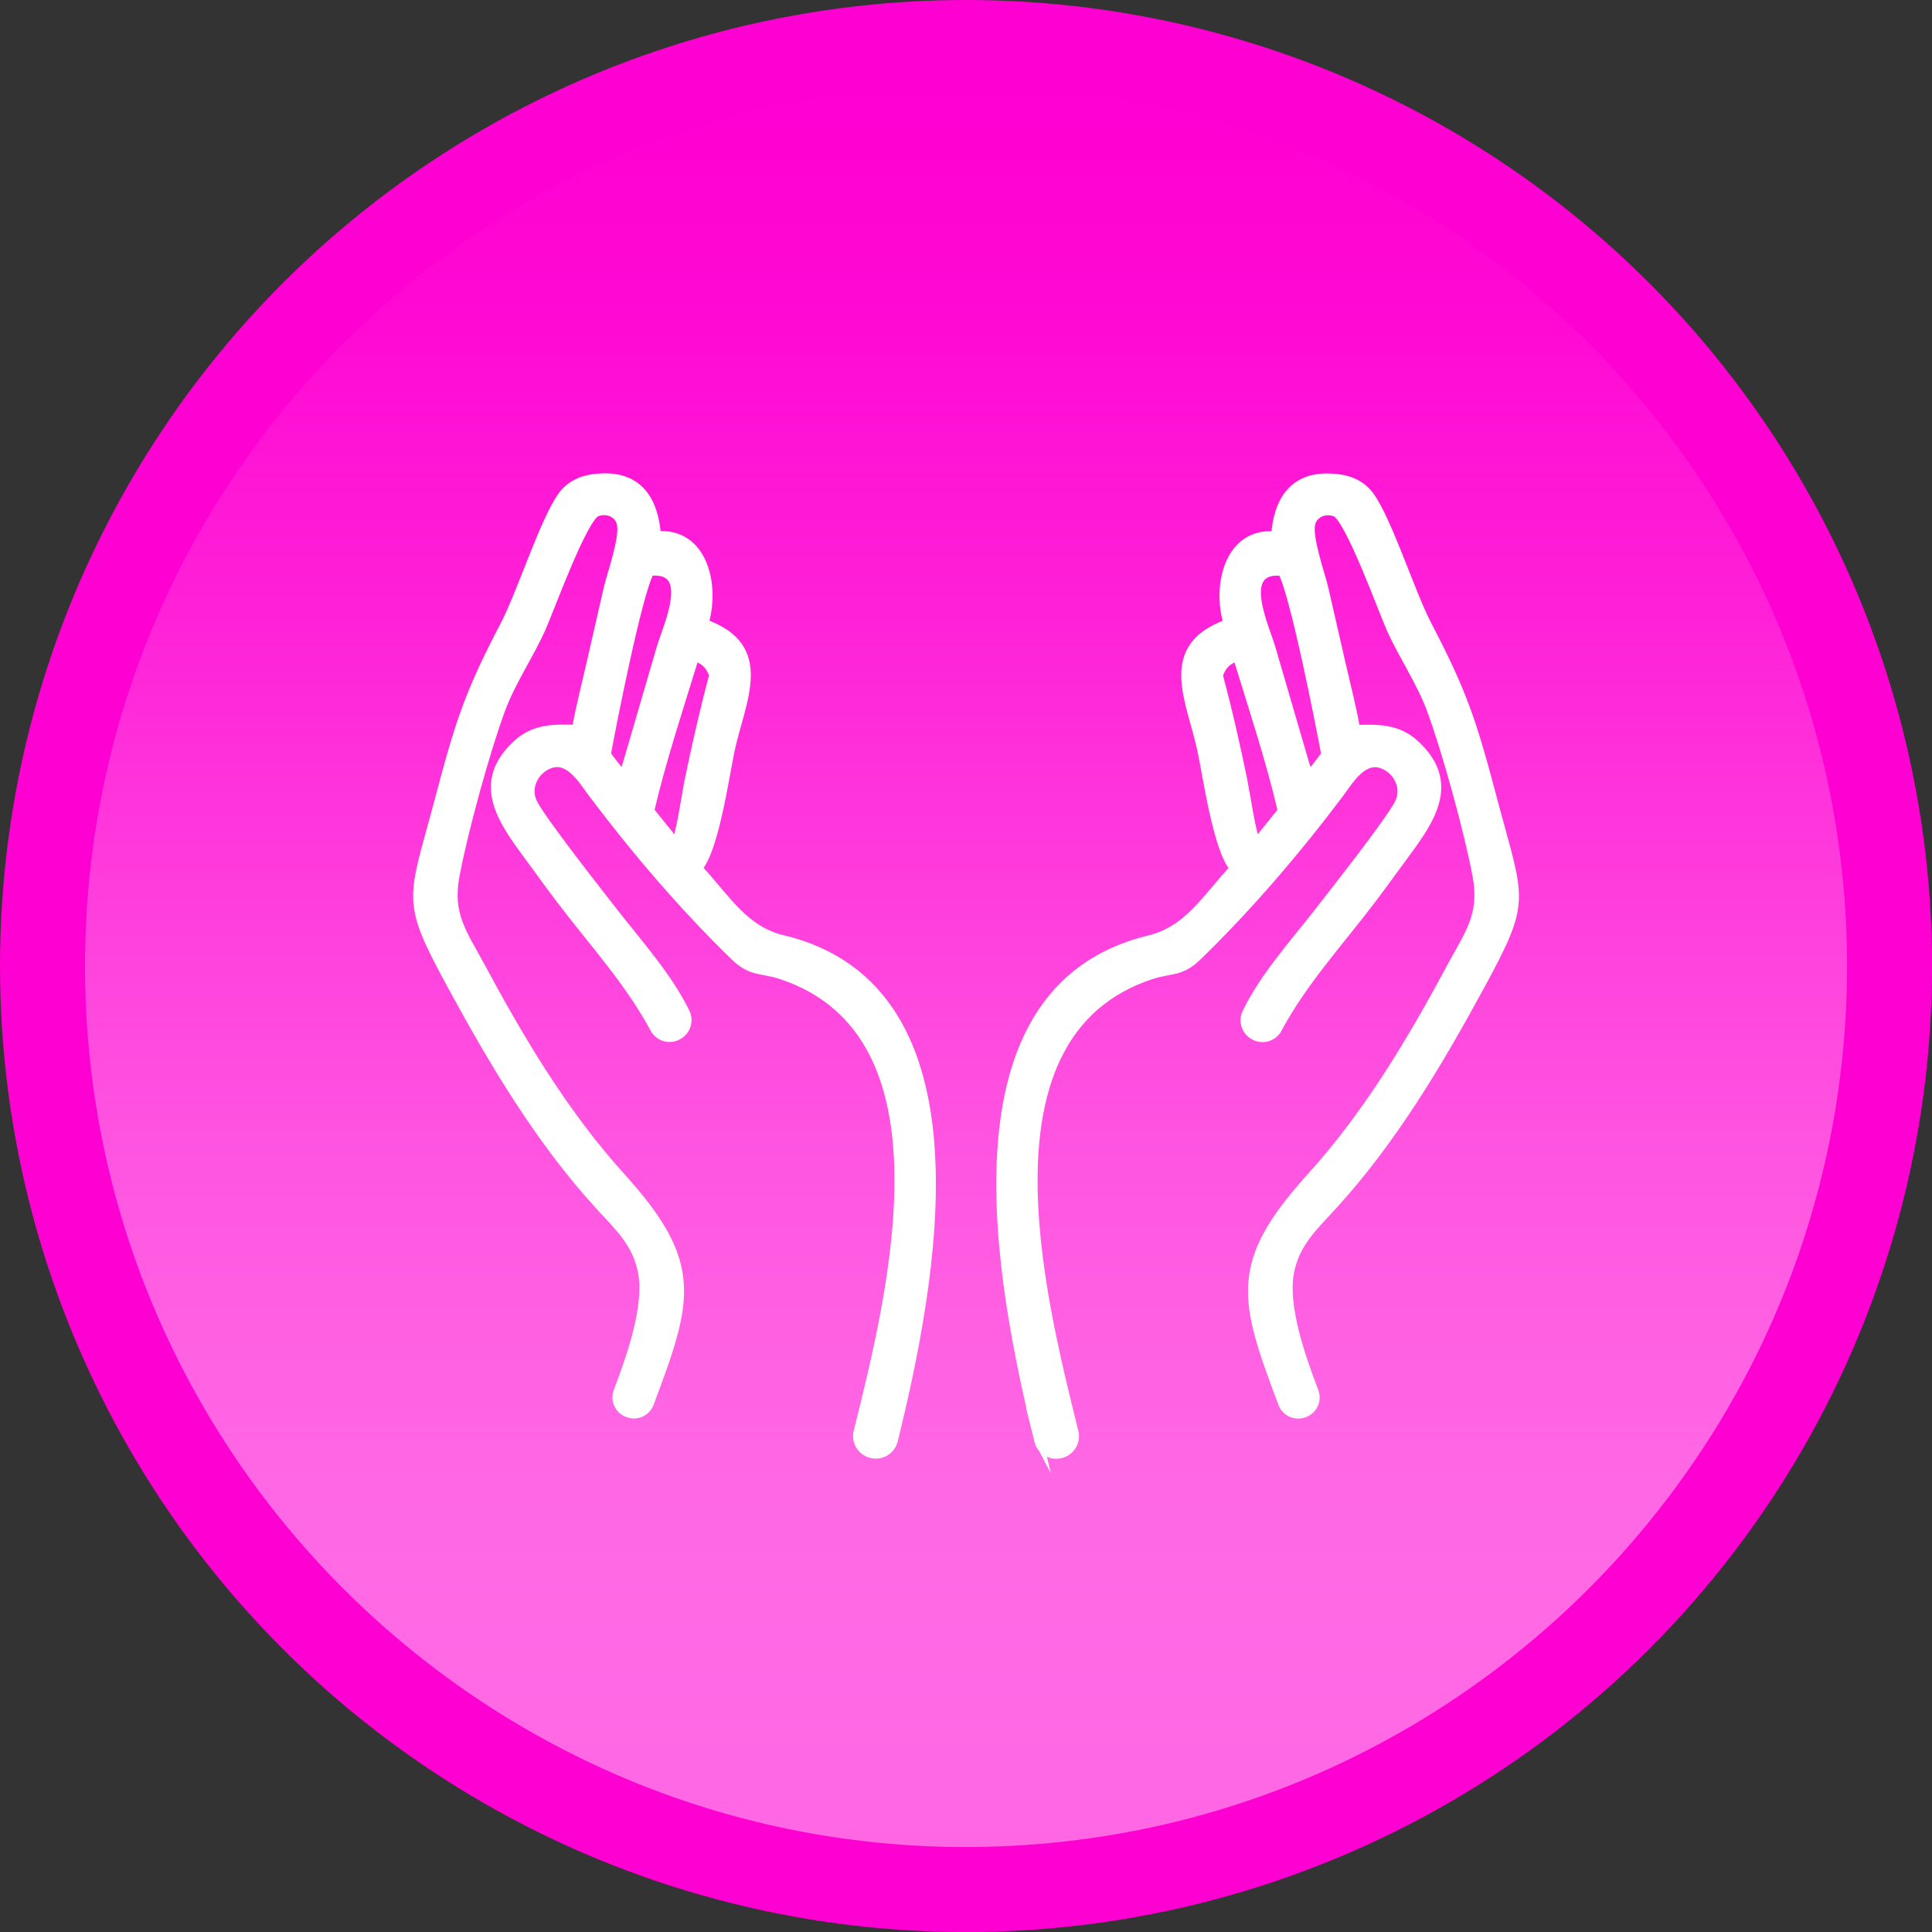
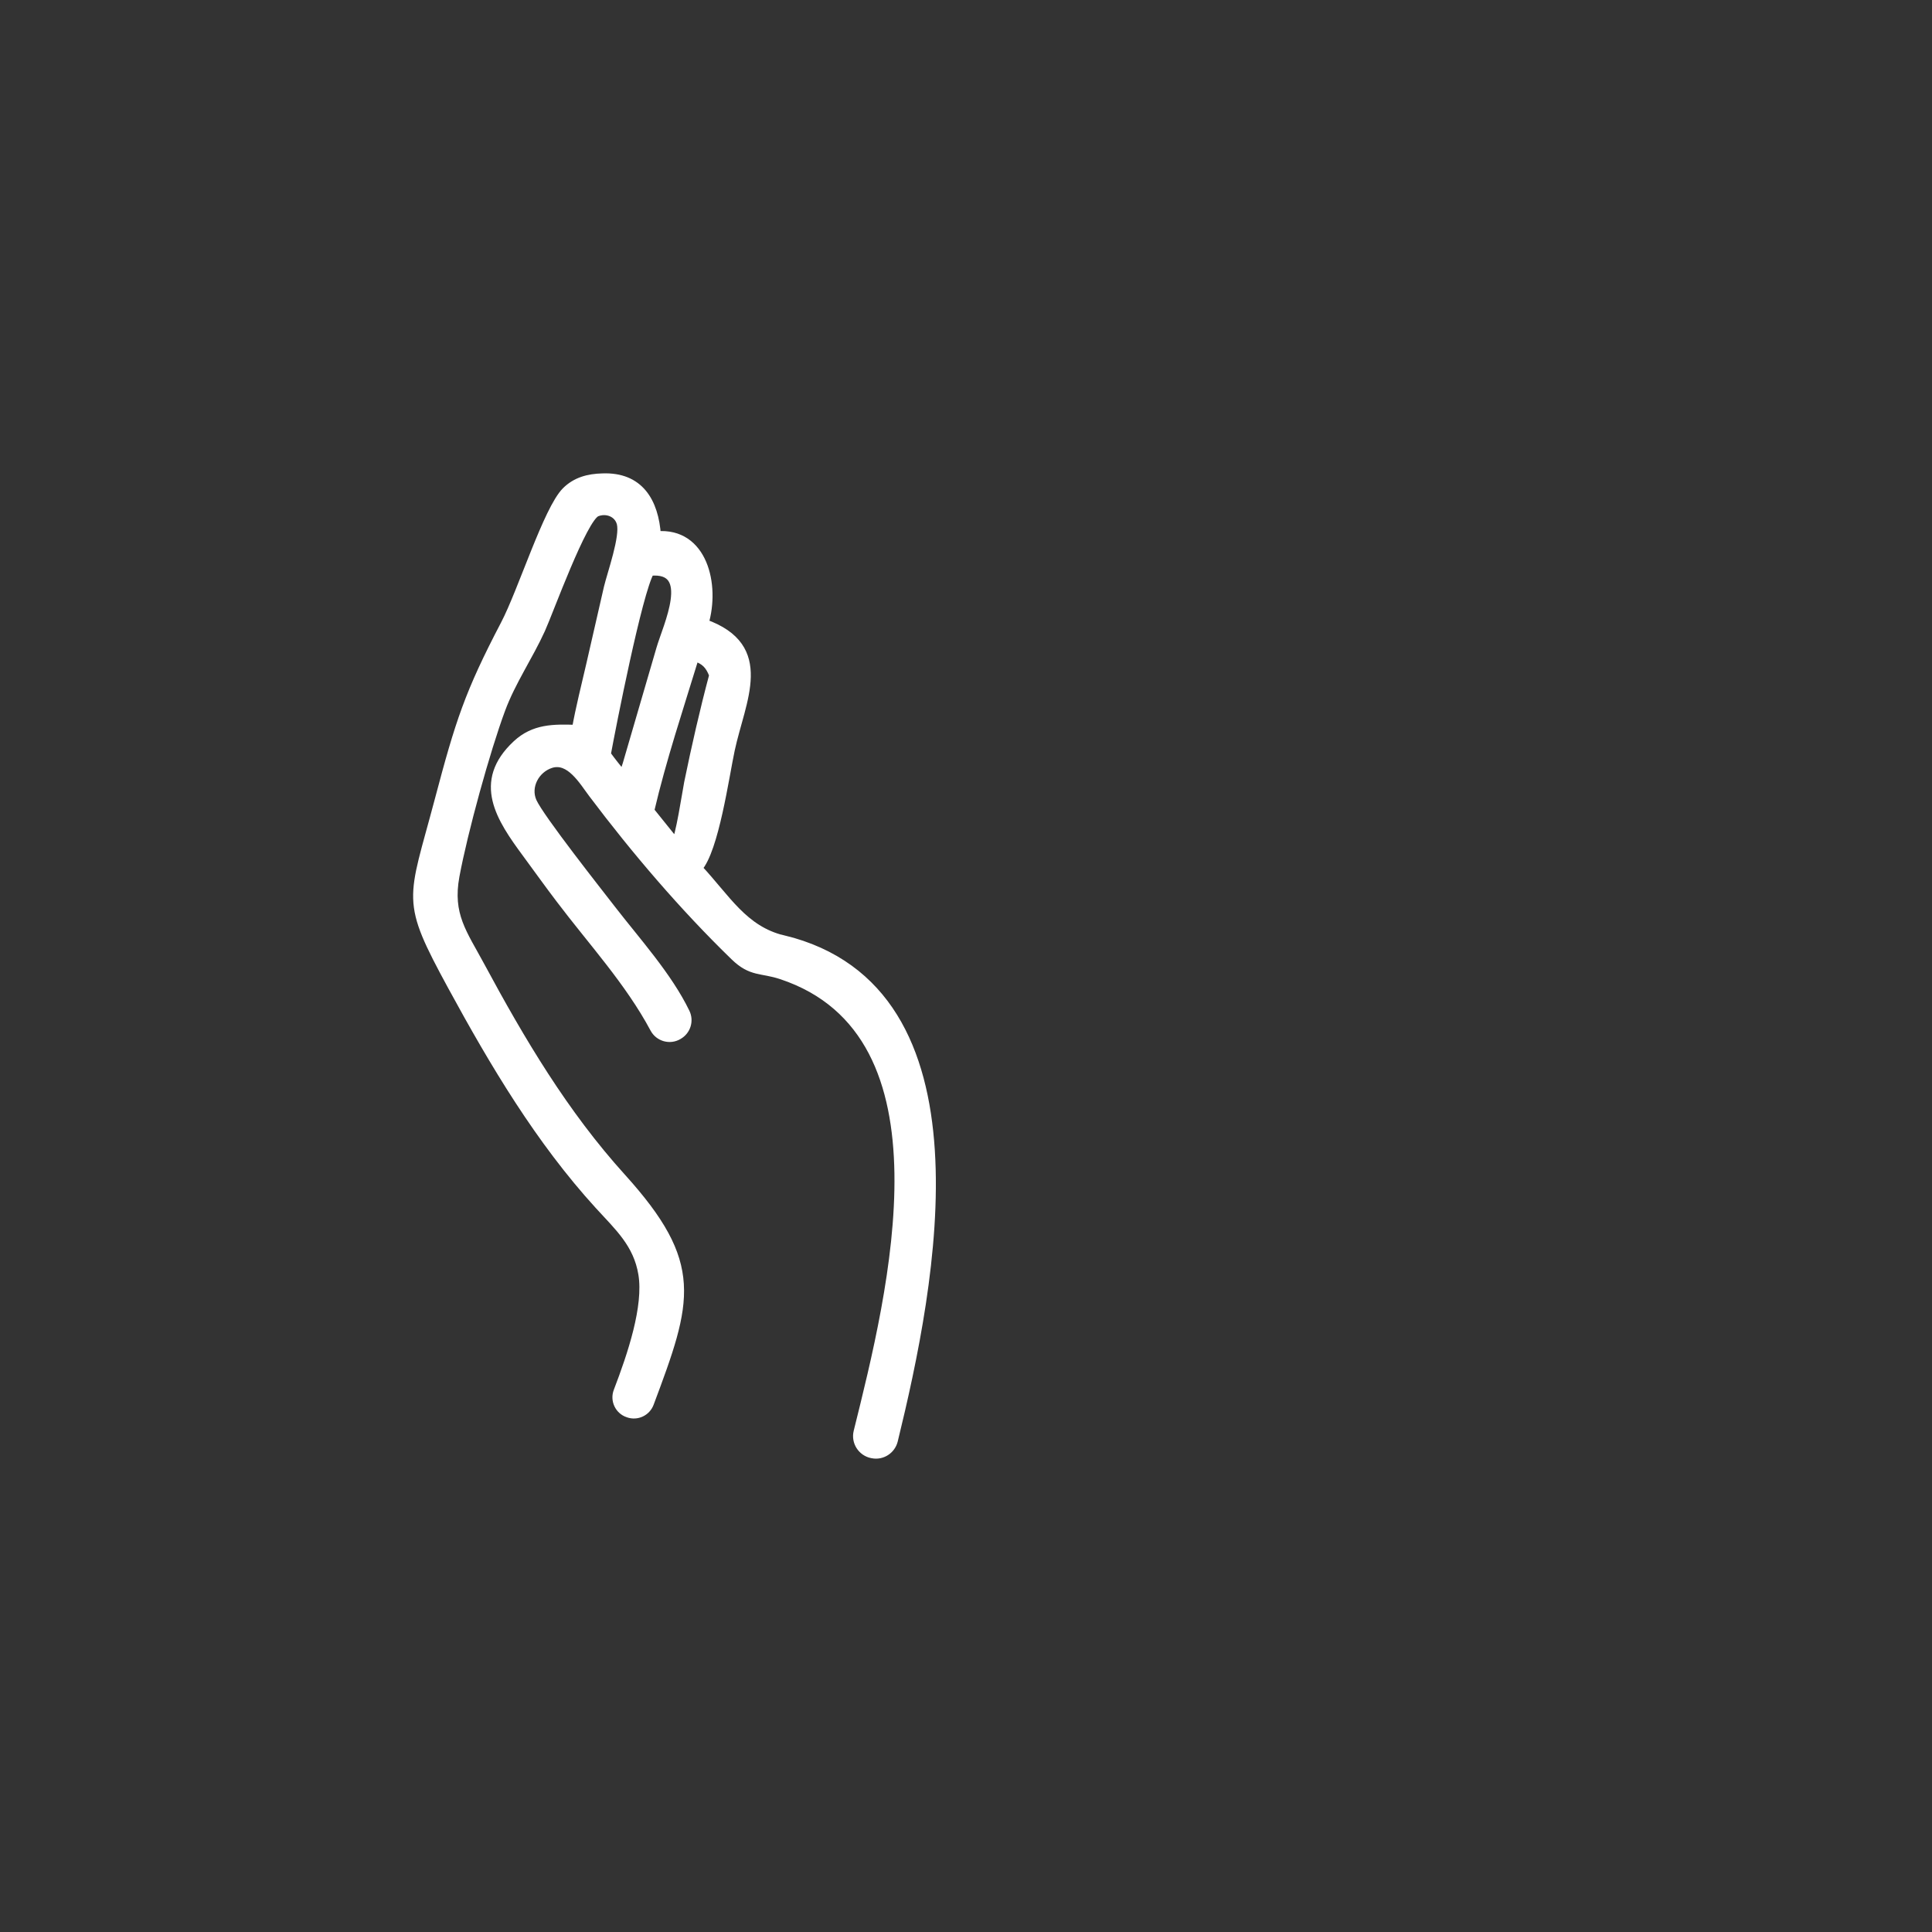
<svg xmlns="http://www.w3.org/2000/svg" id="Layer_2" data-name="Layer 2" viewBox="0 0 330.93 330.93">
  <rect x="0" y="0" width="330.93" height="330.93" fill="#333333" stroke="none" />
  <defs>
    <style>      .cls-1 {        fill: #ff00d2;      }      .cls-2 {        fill: #fff;        stroke: #fff;        stroke-miterlimit: 10;        stroke-width: 1.46px;      }      .cls-3 {        fill: url(#linear-gradient);      }    </style>
    <linearGradient id="linear-gradient" x1="165.47" y1="14.55" x2="165.47" y2="316.38" gradientUnits="userSpaceOnUse">
      <stop offset="0" stop-color="#ff00d2" />
      <stop offset=".13" stop-color="#ff09d3" stop-opacity=".98" />
      <stop offset=".3" stop-color="#ff24d8" stop-opacity=".91" />
      <stop offset=".49" stop-color="#ff51e0" stop-opacity=".81" />
      <stop offset=".7" stop-color="#ff90eb" stop-opacity=".66" />
      <stop offset=".92" stop-color="#ffdff9" stop-opacity=".47" />
      <stop offset="1" stop-color="#fff" stop-opacity=".4" />
    </linearGradient>
  </defs>
  <g id="Layer_1-2" data-name="Layer 1">
    <g>
-       <circle class="cls-1" cx="165.47" cy="165.47" r="165.47" />
-       <path class="cls-3" d="M165.47,316.38c-83.21,0-150.91-67.7-150.91-150.91S82.25,14.55,165.47,14.55s150.91,67.7,150.91,150.91-67.7,150.91-150.91,150.91Z" />
      <g>
        <path class="cls-2" d="M134.15,160.94c-6.81-1.65-9.76-7.09-14.59-12.24,2.84-3.16,4.6-15.74,5.57-20.28,1.81-8.47,7-17.57-4.49-21.65,1.96-6.56-.18-15.74-8.16-15.04-.39-5.77-2.95-10.17-9.31-9.91-2.35.06-4.52.61-6.24,2.34-3.13,3.15-7.47,17.1-10.45,22.79-6.2,11.86-7.76,16.76-11.29,30.09-4.63,17.49-5.96,16.83,2.26,31.94,7.17,13.18,14.99,26.33,25.15,37.46,3.38,3.7,6.61,6.58,7.47,11.78.92,5.6-1.85,13.84-4.25,20.1-.58,1.51.21,3.21,1.74,3.74.02,0,.04.01.06.02,1.48.52,3.1-.24,3.65-1.71,6.63-17.68,8.66-23.82-4.8-38.7-9.84-10.87-17.24-23.33-24.16-36.19-3.01-5.6-5.57-8.75-4.34-15.43,1.41-7.61,5.26-21.57,7.86-28.56,1.78-4.8,4.73-9.06,6.84-13.7,1.36-2.98,7.15-19.05,9.51-20.03,1.68-.69,3.71.05,4.19,1.87.62,2.33-1.63,8.61-2.21,11.03l-3.03,13.23c-.84,3.65-1.78,7.32-2.44,11-3.83-.13-7.2-.17-10.19,2.61-6.94,6.46-2.75,12.68,1.67,18.67,1.92,2.6,3.78,5.22,5.74,7.79,5.52,7.31,11.84,14.13,16.17,22.23.79,1.48,2.67,2.01,4.11,1.15.02-.01.03-.02.05-.03,1.34-.78,1.86-2.45,1.19-3.85-3.01-6.25-8.54-12.35-12.61-17.62-2.24-2.9-12.38-15.72-13.62-18.53-1.14-2.6.48-5.61,3.13-6.47,3.29-1.06,5.58,2.98,7.21,5.13,7.32,9.72,15.54,19.35,24.28,27.83,2.92,2.83,4.56,2.07,8.03,3.22,30.17,10.03,19.02,54.38,13.09,78.22-.43,1.73.68,3.46,2.43,3.81.02,0,.04,0,.06.01,1.63.33,3.23-.7,3.63-2.32,6.53-26.71,16.66-77.2-18.9-85.82ZM106.73,132.87c-.97-1.2-1.94-2.39-2.84-3.64.91-4.95,5.38-27.73,7.45-31.33,7.86-.79,2.9,9.46,1.81,13.24l-5.77,19.77-.65,1.96ZM115.69,144.31l-.37-.47-3.99-4.96c2.07-8.86,5.02-17.67,7.68-26.37,1.73.58,2.54,1.37,3.2,3.14-1.63,6.09-3.03,12.27-4.3,18.45-.26,1.29-1.55,9.86-2.22,10.21Z" />
-         <path class="cls-2" d="M177.88,246.76c.4,1.62,1.99,2.65,3.63,2.32.02,0,.04,0,.06-.01,1.75-.35,2.86-2.08,2.43-3.81-5.93-23.84-17.08-68.18,13.09-78.22,3.47-1.15,5.11-.39,8.03-3.22,8.74-8.48,16.96-18.11,24.28-27.83,1.62-2.15,3.92-6.2,7.21-5.13,2.64.85,4.27,3.87,3.13,6.47-1.24,2.82-11.38,15.63-13.62,18.53-4.08,5.27-9.61,11.37-12.61,17.62-.67,1.39-.15,3.07,1.19,3.85.02.01.03.02.05.03,1.45.86,3.32.33,4.11-1.15,4.33-8.1,10.65-14.93,16.17-22.23,1.95-2.57,3.82-5.19,5.74-7.79,4.43-5.99,8.62-12.21,1.67-18.67-2.99-2.78-6.36-2.74-10.19-2.61-.66-3.69-1.6-7.35-2.44-11l-3.03-13.23c-.58-2.41-2.82-8.7-2.21-11.03.48-1.82,2.51-2.56,4.19-1.87,2.37.98,8.16,17.05,9.51,20.03,2.11,4.64,5.05,8.9,6.84,13.7,2.6,6.99,6.45,20.95,7.86,28.56,1.23,6.67-1.33,9.83-4.34,15.43-6.91,12.86-14.32,25.33-24.16,36.19-13.46,14.87-11.44,21.02-4.8,38.7.55,1.47,2.17,2.22,3.65,1.71.02,0,.04-.01.06-.02,1.53-.54,2.32-2.23,1.74-3.74-2.4-6.26-5.18-14.5-4.25-20.1.86-5.19,4.09-8.08,7.47-11.78,10.16-11.13,17.98-24.27,25.15-37.46,8.22-15.11,6.89-14.45,2.26-31.94-3.53-13.32-5.09-18.23-11.29-30.09-2.97-5.69-7.32-19.64-10.45-22.79-1.72-1.73-3.89-2.28-6.24-2.34-6.36-.26-8.93,4.15-9.31,9.91-7.98-.7-10.12,8.49-8.16,15.04-11.49,4.08-6.3,13.18-4.49,21.65.97,4.54,2.73,17.12,5.57,20.28-4.82,5.16-7.78,10.59-14.59,12.24-35.56,8.62-25.43,59.1-18.9,85.82ZM223.56,130.92l-5.77-19.77c-1.09-3.79-6.04-14.04,1.81-13.24,2.06,3.6,6.54,26.38,7.45,31.33-.91,1.25-1.87,2.44-2.84,3.64l-.65-1.96ZM213.02,134.11c-1.27-6.17-2.66-12.36-4.3-18.45.66-1.77,1.47-2.56,3.2-3.14,2.66,8.7,5.61,17.51,7.68,26.37l-3.99,4.96-.37.47c-.67-.35-1.96-8.92-2.22-10.21Z" />
      </g>
    </g>
  </g>
</svg>